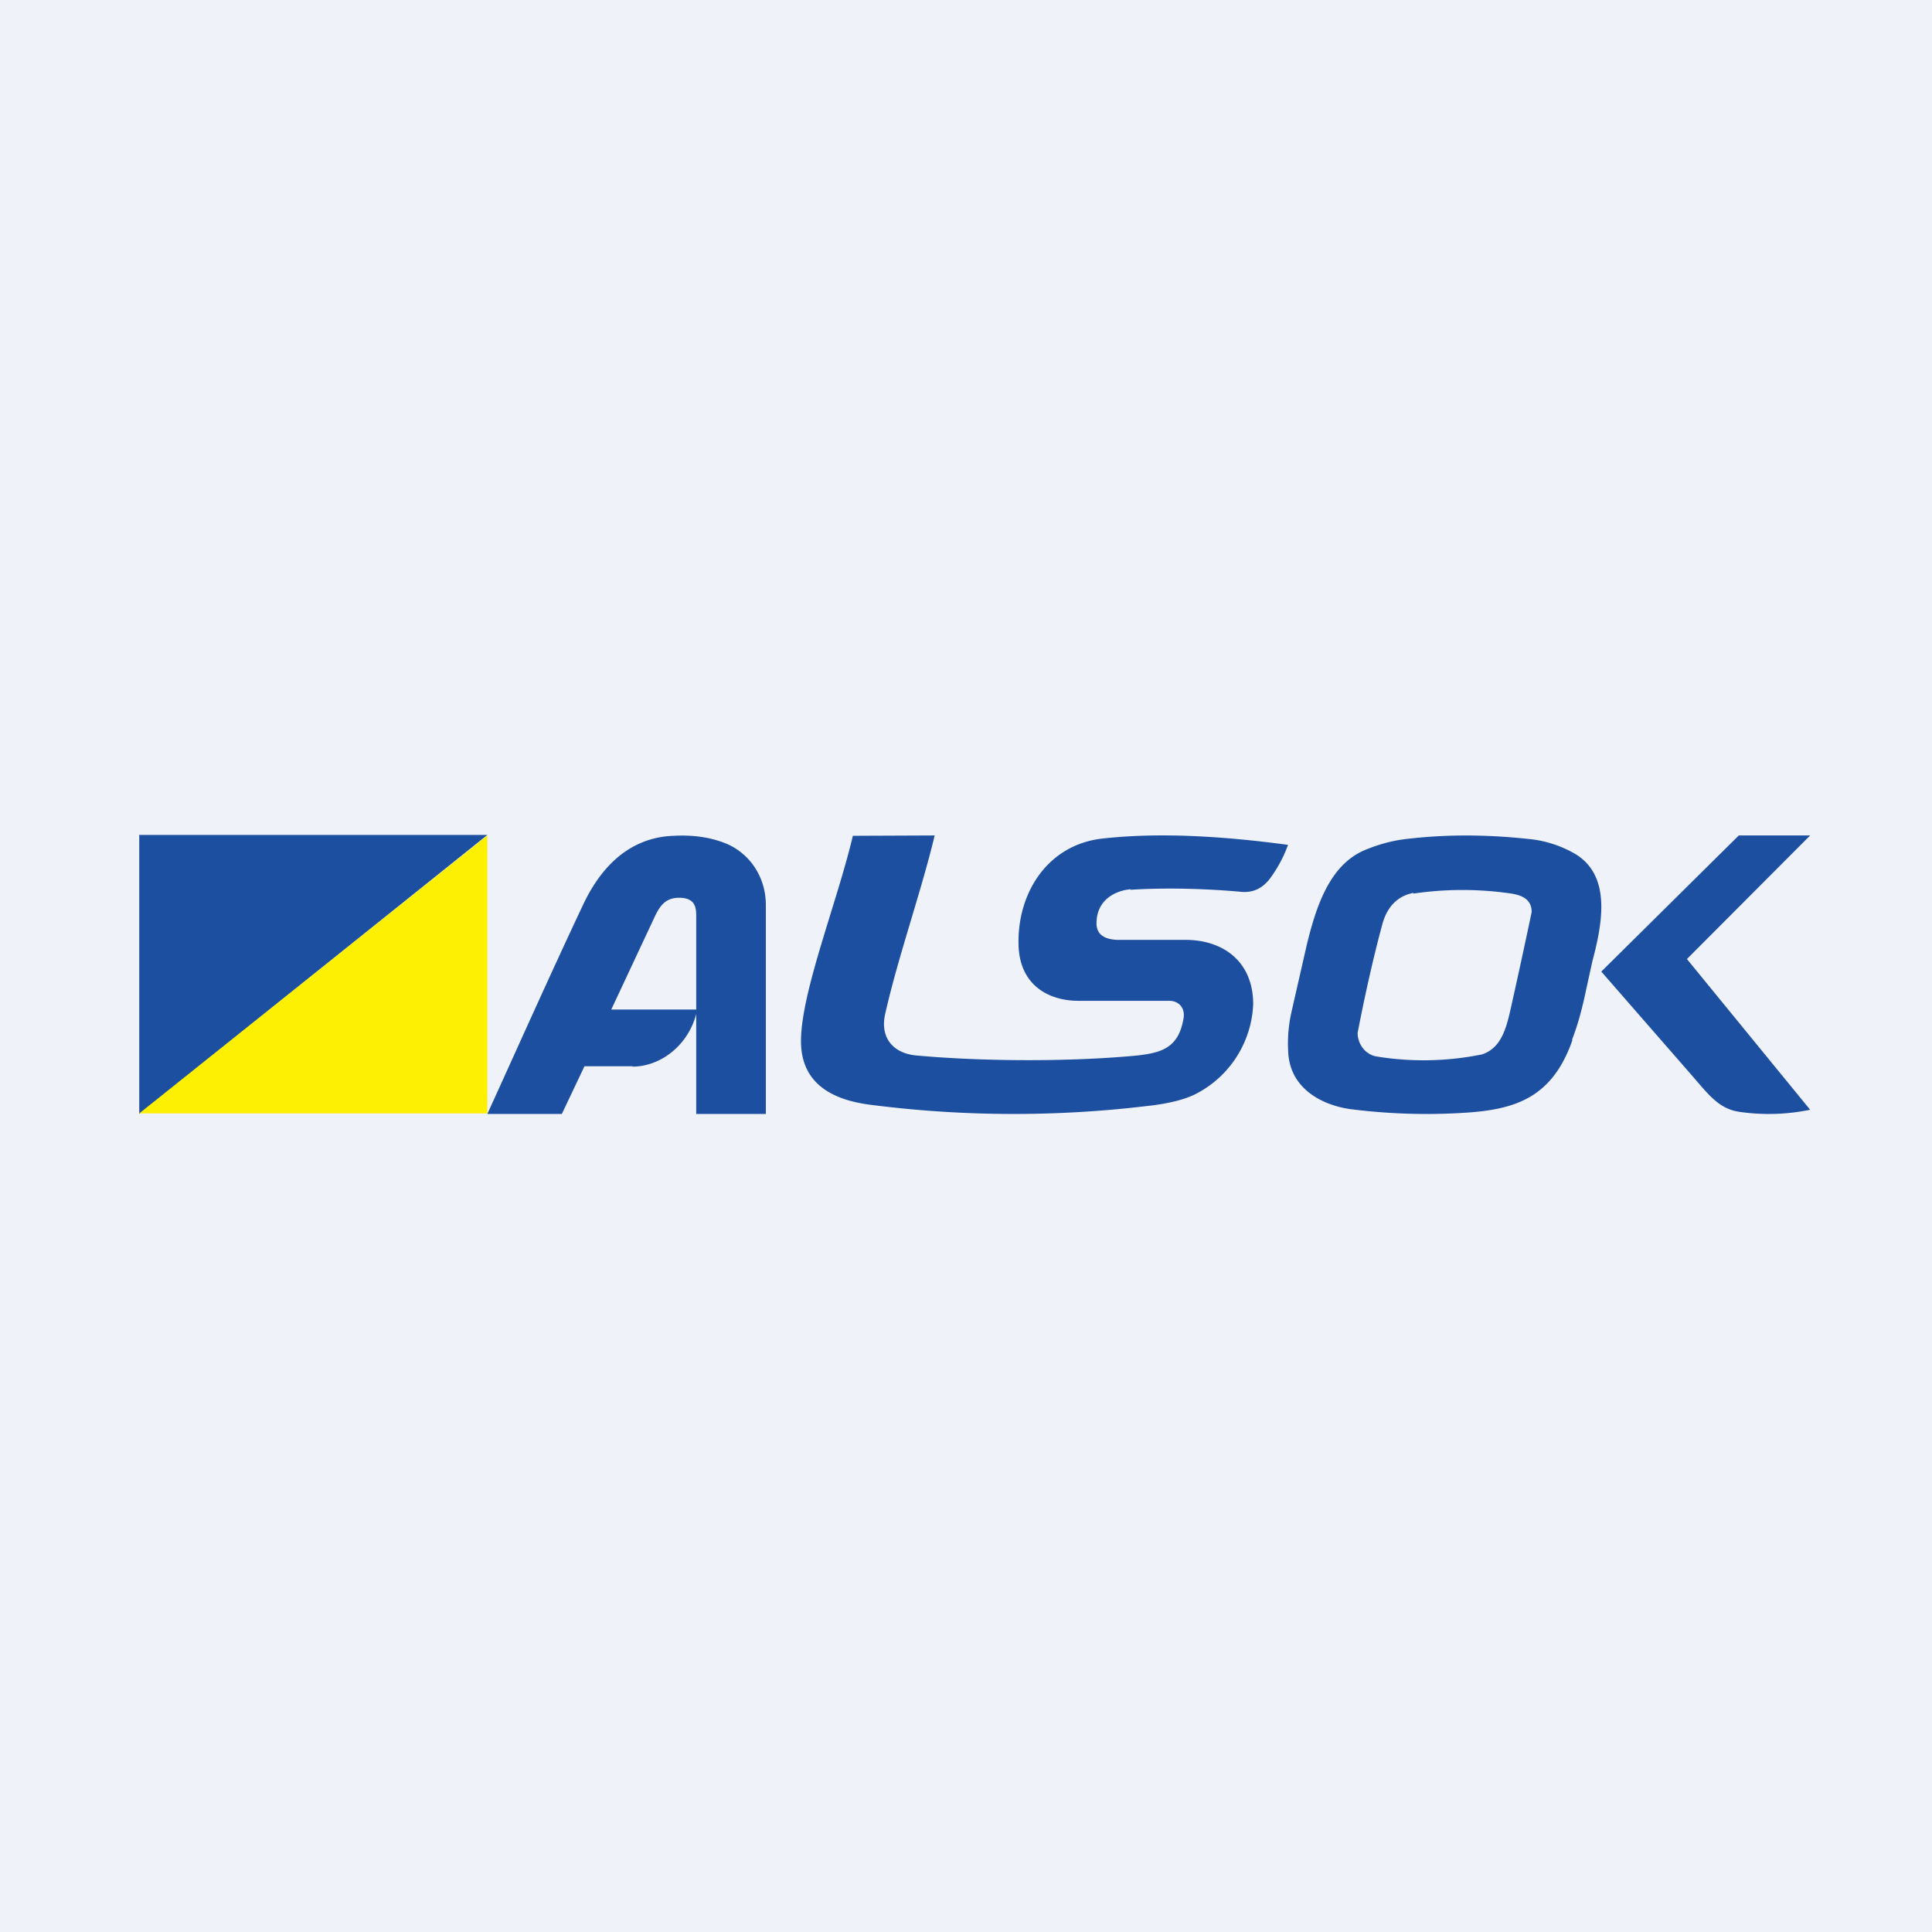
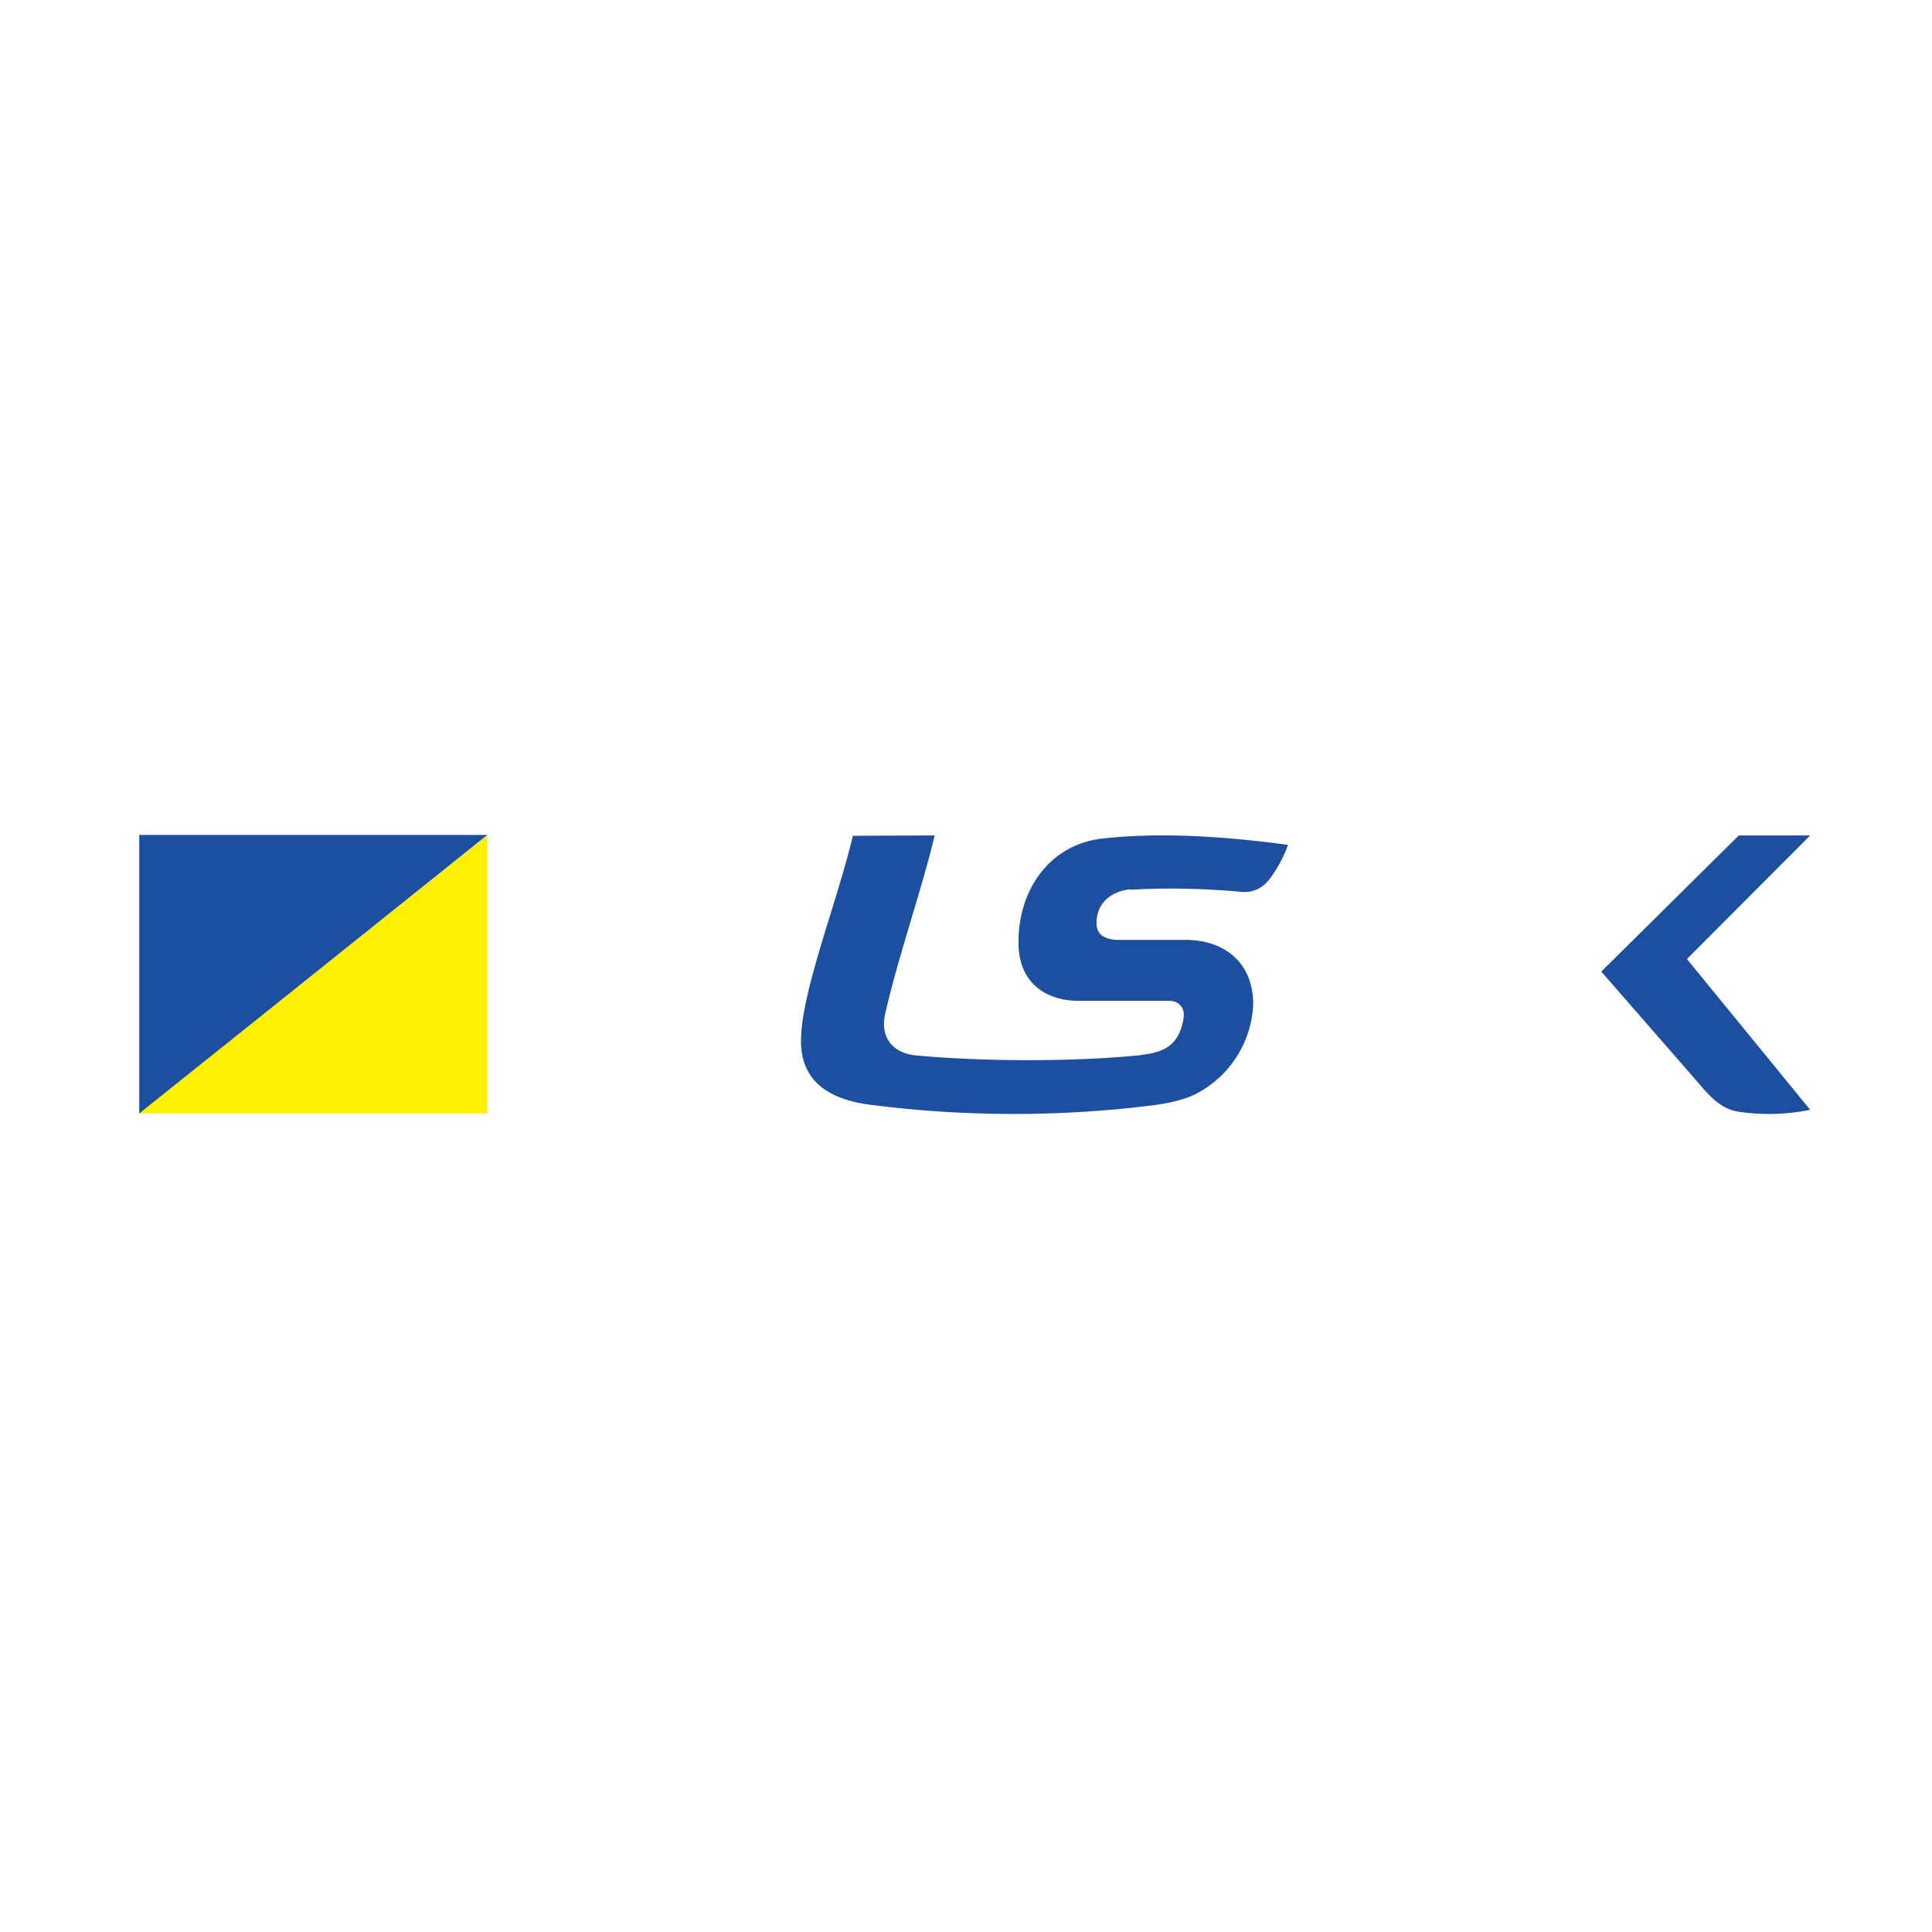
<svg xmlns="http://www.w3.org/2000/svg" viewBox="0 0 55.5 55.5">
-   <path d="M 0,0 H 55.5 V 55.5 H 0 Z" fill="rgb(239, 242, 248)" />
  <path d="M 32.47,25.545 C 31.96,25.6 31.48,25.91 31.5,26.56 C 31.52,26.92 31.85,26.99 32.1,27 H 34 C 35.11,26.98 36,27.6 36,28.85 A 3.04,3.04 0 0,1 34.4,31.4 C 34.09,31.57 33.61,31.7 32.97,31.77 A 32.25,32.25 0 0,1 25.11,31.75 C 24.22,31.65 23.01,31.32 23.01,29.91 C 23.01,28.5 24.04,25.95 24.5,24.01 L 26.85,24 C 26.46,25.63 25.8,27.48 25.43,29.12 C 25.27,29.81 25.66,30.26 26.32,30.32 C 28.3,30.5 30.81,30.5 32.68,30.32 C 33.37,30.24 33.86,30.1 34,29.25 C 34.05,28.93 33.84,28.75 33.59,28.75 H 30.98 C 30.12,28.75 29.3,28.3 29.26,27.17 C 29.21,25.66 30.09,24.27 31.66,24.09 C 33.26,23.91 35.07,24.01 37,24.27 C 36.88,24.61 36.71,24.92 36.51,25.2 C 36.29,25.51 36.01,25.65 35.66,25.62 C 34.58,25.52 33.41,25.5 32.48,25.56 Z M 48.46,27.55 L 52,31.88 A 5.9,5.9 0 0,1 49.97,31.94 C 49.42,31.86 49.13,31.51 48.66,30.96 L 46,27.91 L 49.95,24 H 52 L 48.46,27.55 Z" fill="rgb(28, 79, 160)" />
-   <path d="M 45.16,29.865 C 45.32,29.46 45.45,28.98 45.56,28.45 L 45.74,27.63 C 46.02,26.57 46.31,25.17 45.25,24.53 A 3.27,3.27 0 0,0 43.9,24.1 C 42.7,23.97 41.56,23.97 40.5,24.09 C 40.08,24.13 39.68,24.23 39.28,24.39 C 38.22,24.79 37.82,25.99 37.54,27.14 L 37.1,29.07 C 37.01,29.47 36.98,29.87 37.01,30.28 C 37.09,31.3 38.01,31.75 38.78,31.86 C 39.87,32 41,32.04 42.17,31.96 C 43.56,31.86 44.6,31.51 45.17,29.88 Z M 40.6,25.65 C 40.15,25.74 39.85,26.04 39.71,26.55 C 39.47,27.44 39.23,28.48 39,29.67 C 39,30 39.23,30.3 39.55,30.35 A 8.4,8.4 0 0,0 42.57,30.29 C 43.1,30.12 43.26,29.59 43.39,29.01 A 214.1,214.1 0 0,0 44,26.2 C 44,25.84 43.73,25.72 43.42,25.67 A 9.66,9.66 0 0,0 40.6,25.67 Z M 18.17,30.64 C 18.97,30.64 19.76,30.04 20,29.13 V 32 H 22 V 26 C 22,25.11 21.45,24.45 20.8,24.21 C 20.38,24.05 19.9,23.98 19.35,24.01 C 18.21,24.05 17.34,24.75 16.76,25.97 C 15.83,27.94 14.92,29.98 14,32 H 16.14 L 16.79,30.63 H 18.17 Z M 20,26.34 C 20,26.11 20,25.79 19.51,25.79 C 19.14,25.79 18.97,25.99 18.81,26.33 L 17.56,29 H 20 V 26.33 Z" fill="rgb(28, 79, 160)" fill-rule="evenodd" />
  <path d="M 3.99,23.985 H 14 L 4,32 V 24 Z" fill="rgb(28, 79, 160)" />
  <path d="M 13.99,31.985 H 4 L 14,24 V 32 Z" fill="rgb(254, 240, 2)" />
</svg>